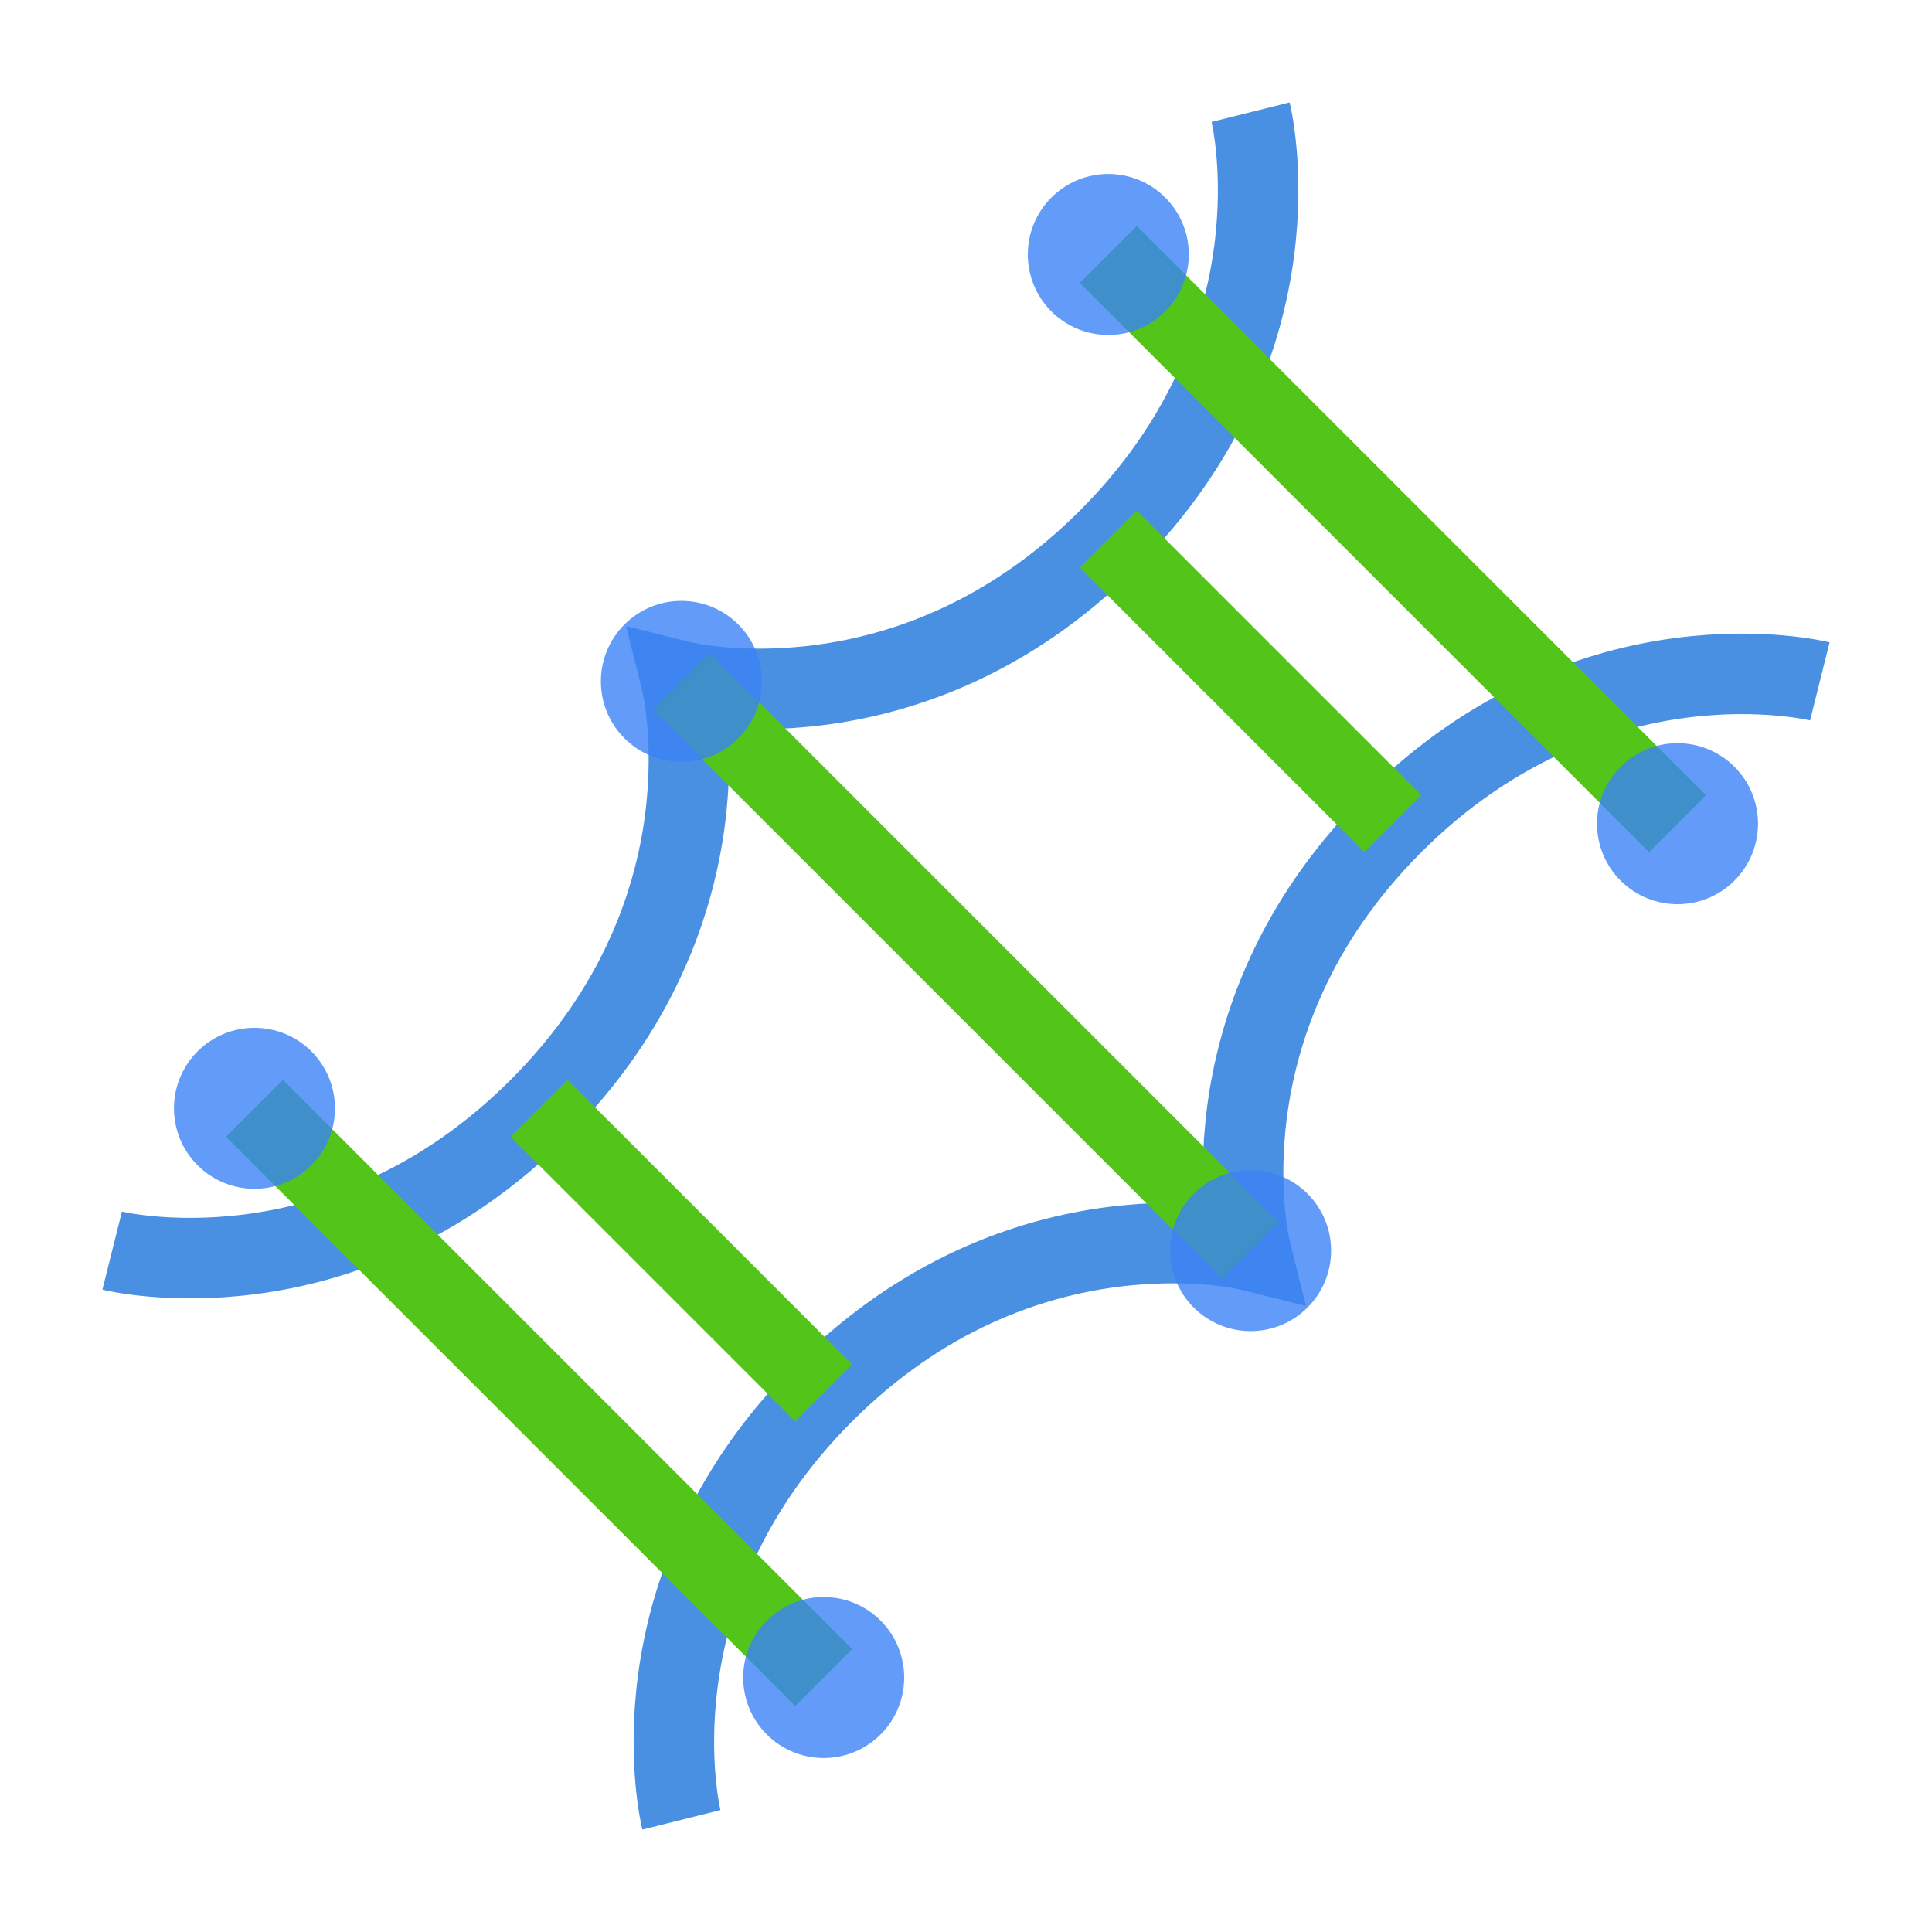
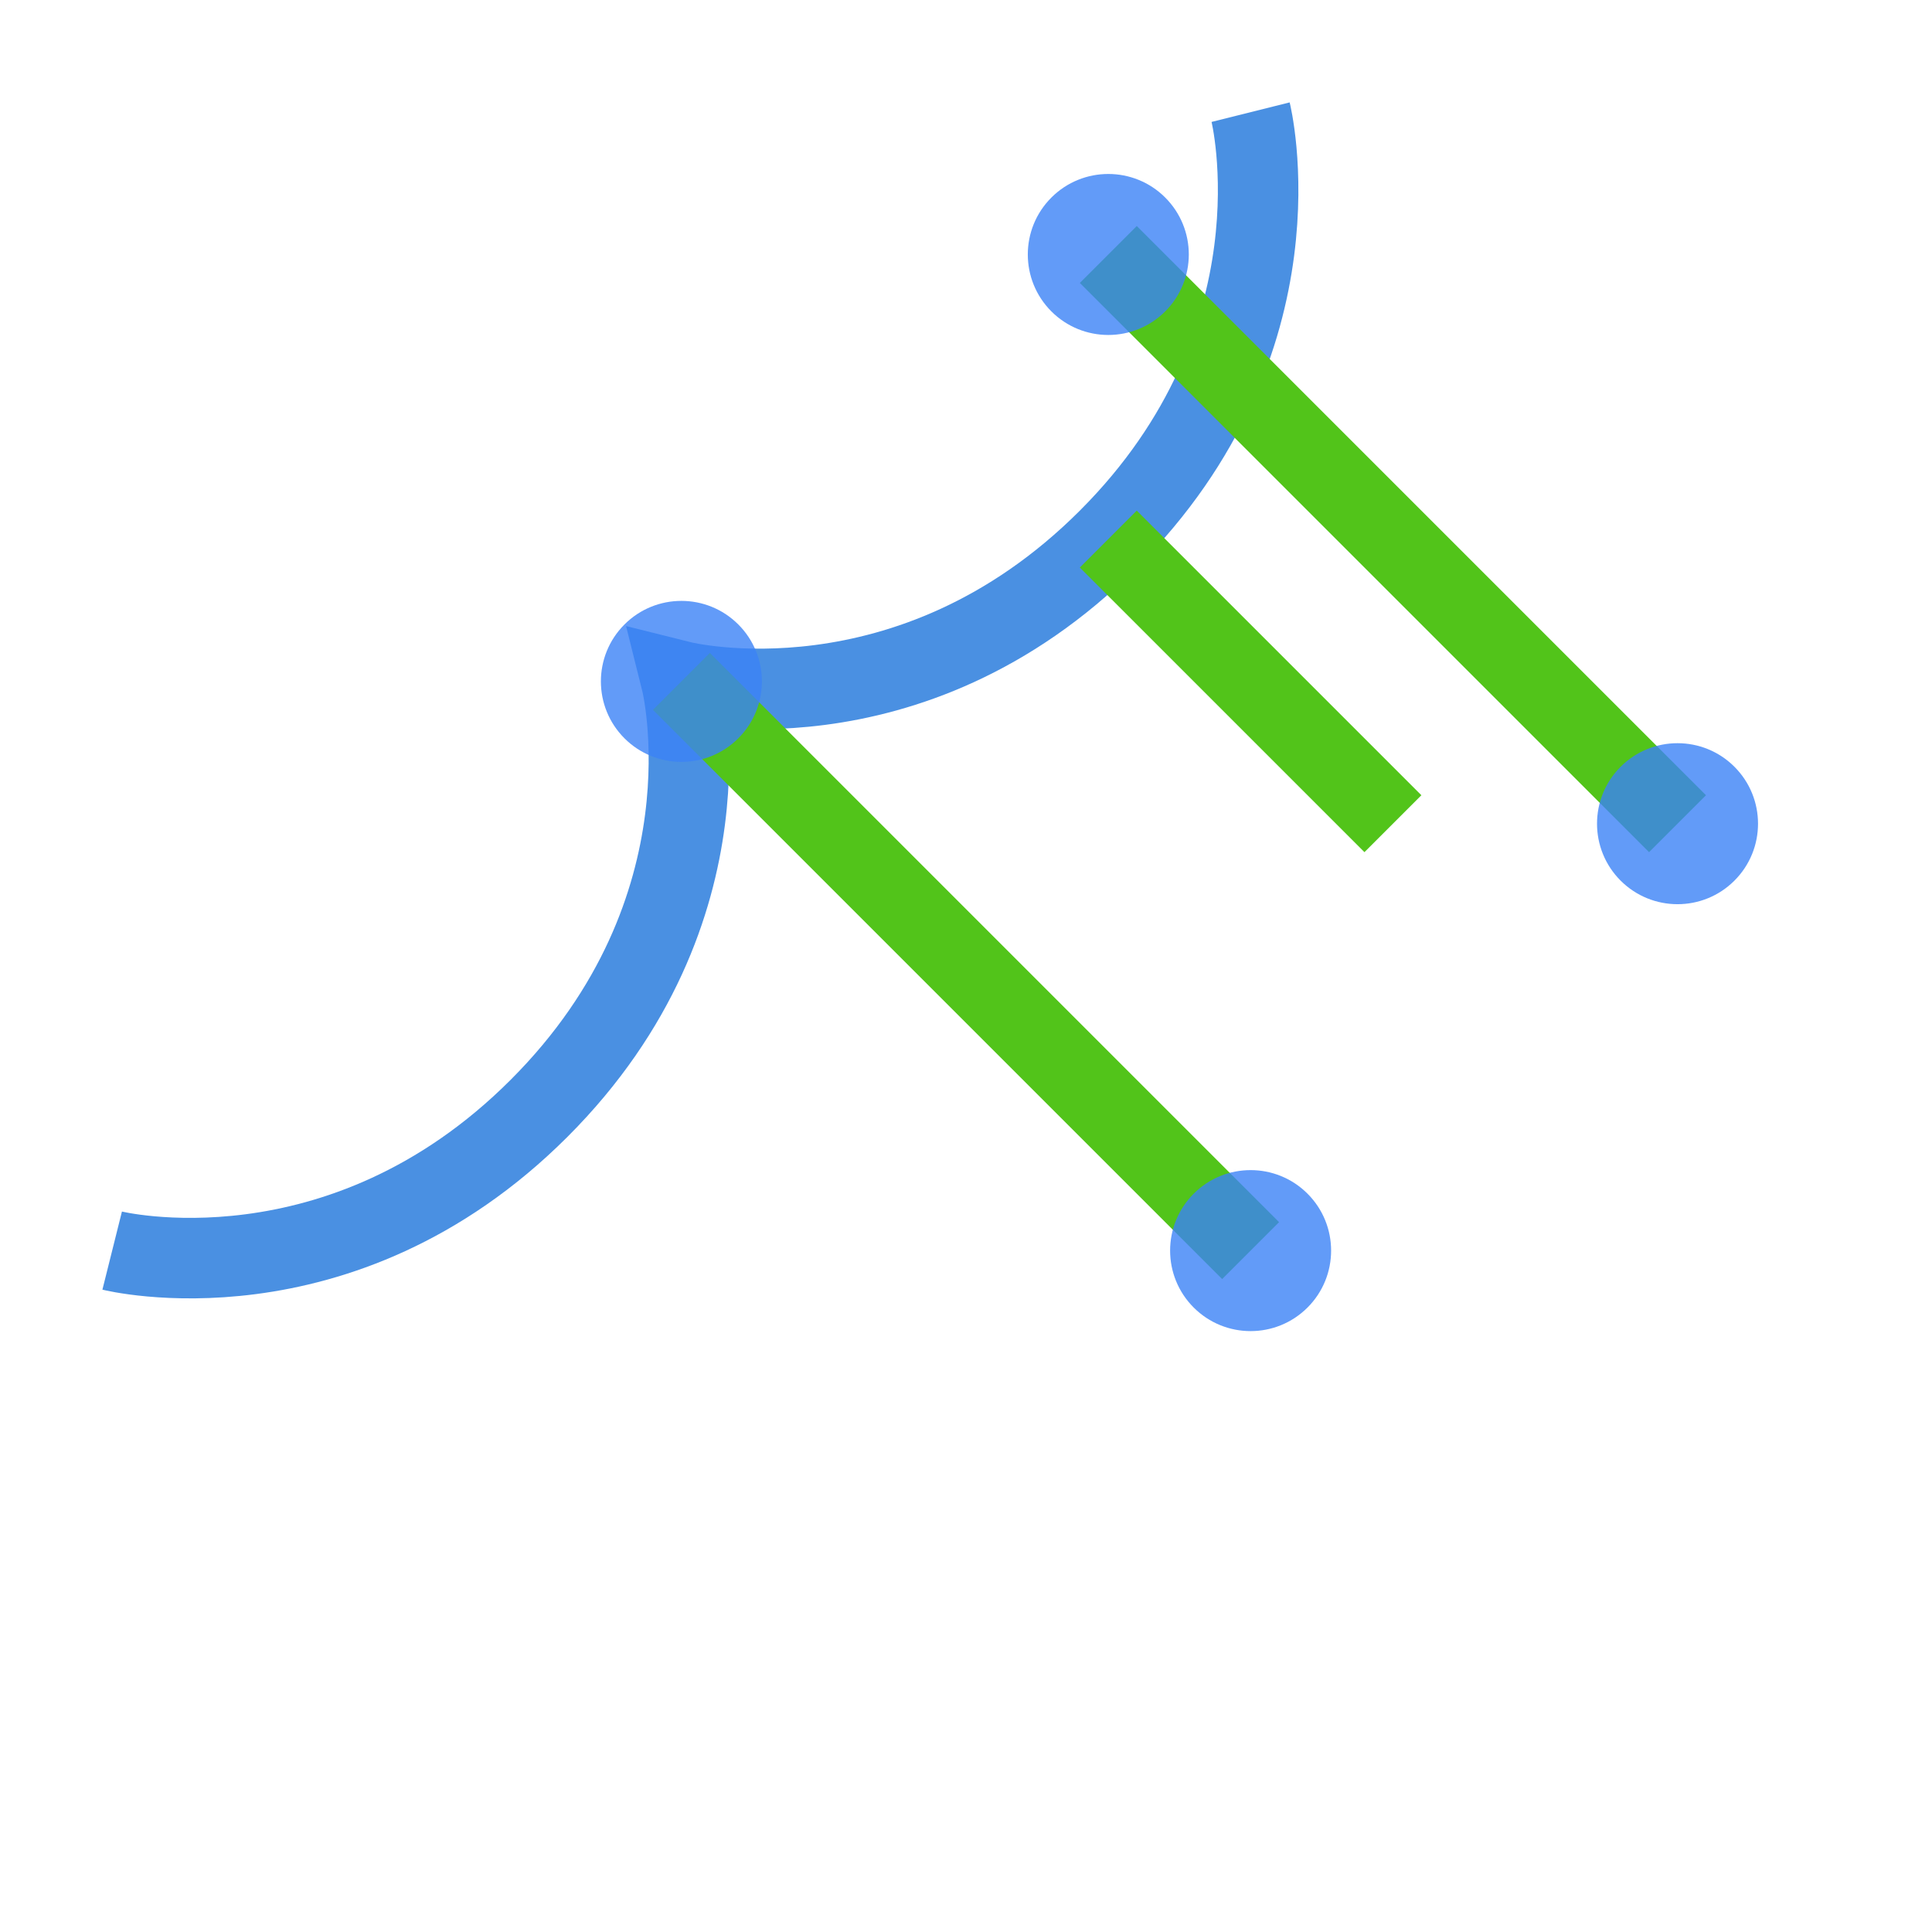
<svg xmlns="http://www.w3.org/2000/svg" width="24" height="24" viewBox="0 0 24 24" fill="none">
  <g fill="none" strokeLinecap="round" strokeLinejoin="round" transform="rotate(45 12 12)">
    <path d="M7 2c0 0 2.5 1.5 2.5 5s-2.5 5-2.5 5s2.5 1.5 2.5 5s-2.5 5-2.5 5" stroke="#4A90E2" strokeWidth="3" fill="none" />
-     <path d="M17 2c0 0-2.5 1.5-2.5 5s2.5 5 2.5 5s-2.5 1.5-2.5 5s2.5 5 2.5 5" stroke="#4A90E2" strokeWidth="3" fill="none" />
    <line x1="7" y1="4.5" x2="17" y2="4.5" stroke="#52C41A" strokeWidth="2.5" />
    <line x1="9.5" y1="7" x2="14.5" y2="7" stroke="#52C41A" strokeWidth="2.5" />
    <line x1="7" y1="12" x2="17" y2="12" stroke="#52C41A" strokeWidth="2.5" />
-     <line x1="9.5" y1="17" x2="14.5" y2="17" stroke="#52C41A" strokeWidth="2.5" />
-     <line x1="7" y1="19.5" x2="17" y2="19.5" stroke="#52C41A" strokeWidth="2.5" />
    <circle cx="7" cy="4.5" r="1" fill="#3B82F6" opacity="0.8" />
    <circle cx="17" cy="4.5" r="1" fill="#3B82F6" opacity="0.8" />
    <circle cx="7" cy="12" r="1" fill="#3B82F6" opacity="0.8" />
    <circle cx="17" cy="12" r="1" fill="#3B82F6" opacity="0.8" />
-     <circle cx="7" cy="19.5" r="1" fill="#3B82F6" opacity="0.8" />
-     <circle cx="17" cy="19.5" r="1" fill="#3B82F6" opacity="0.8" />
  </g>
</svg>